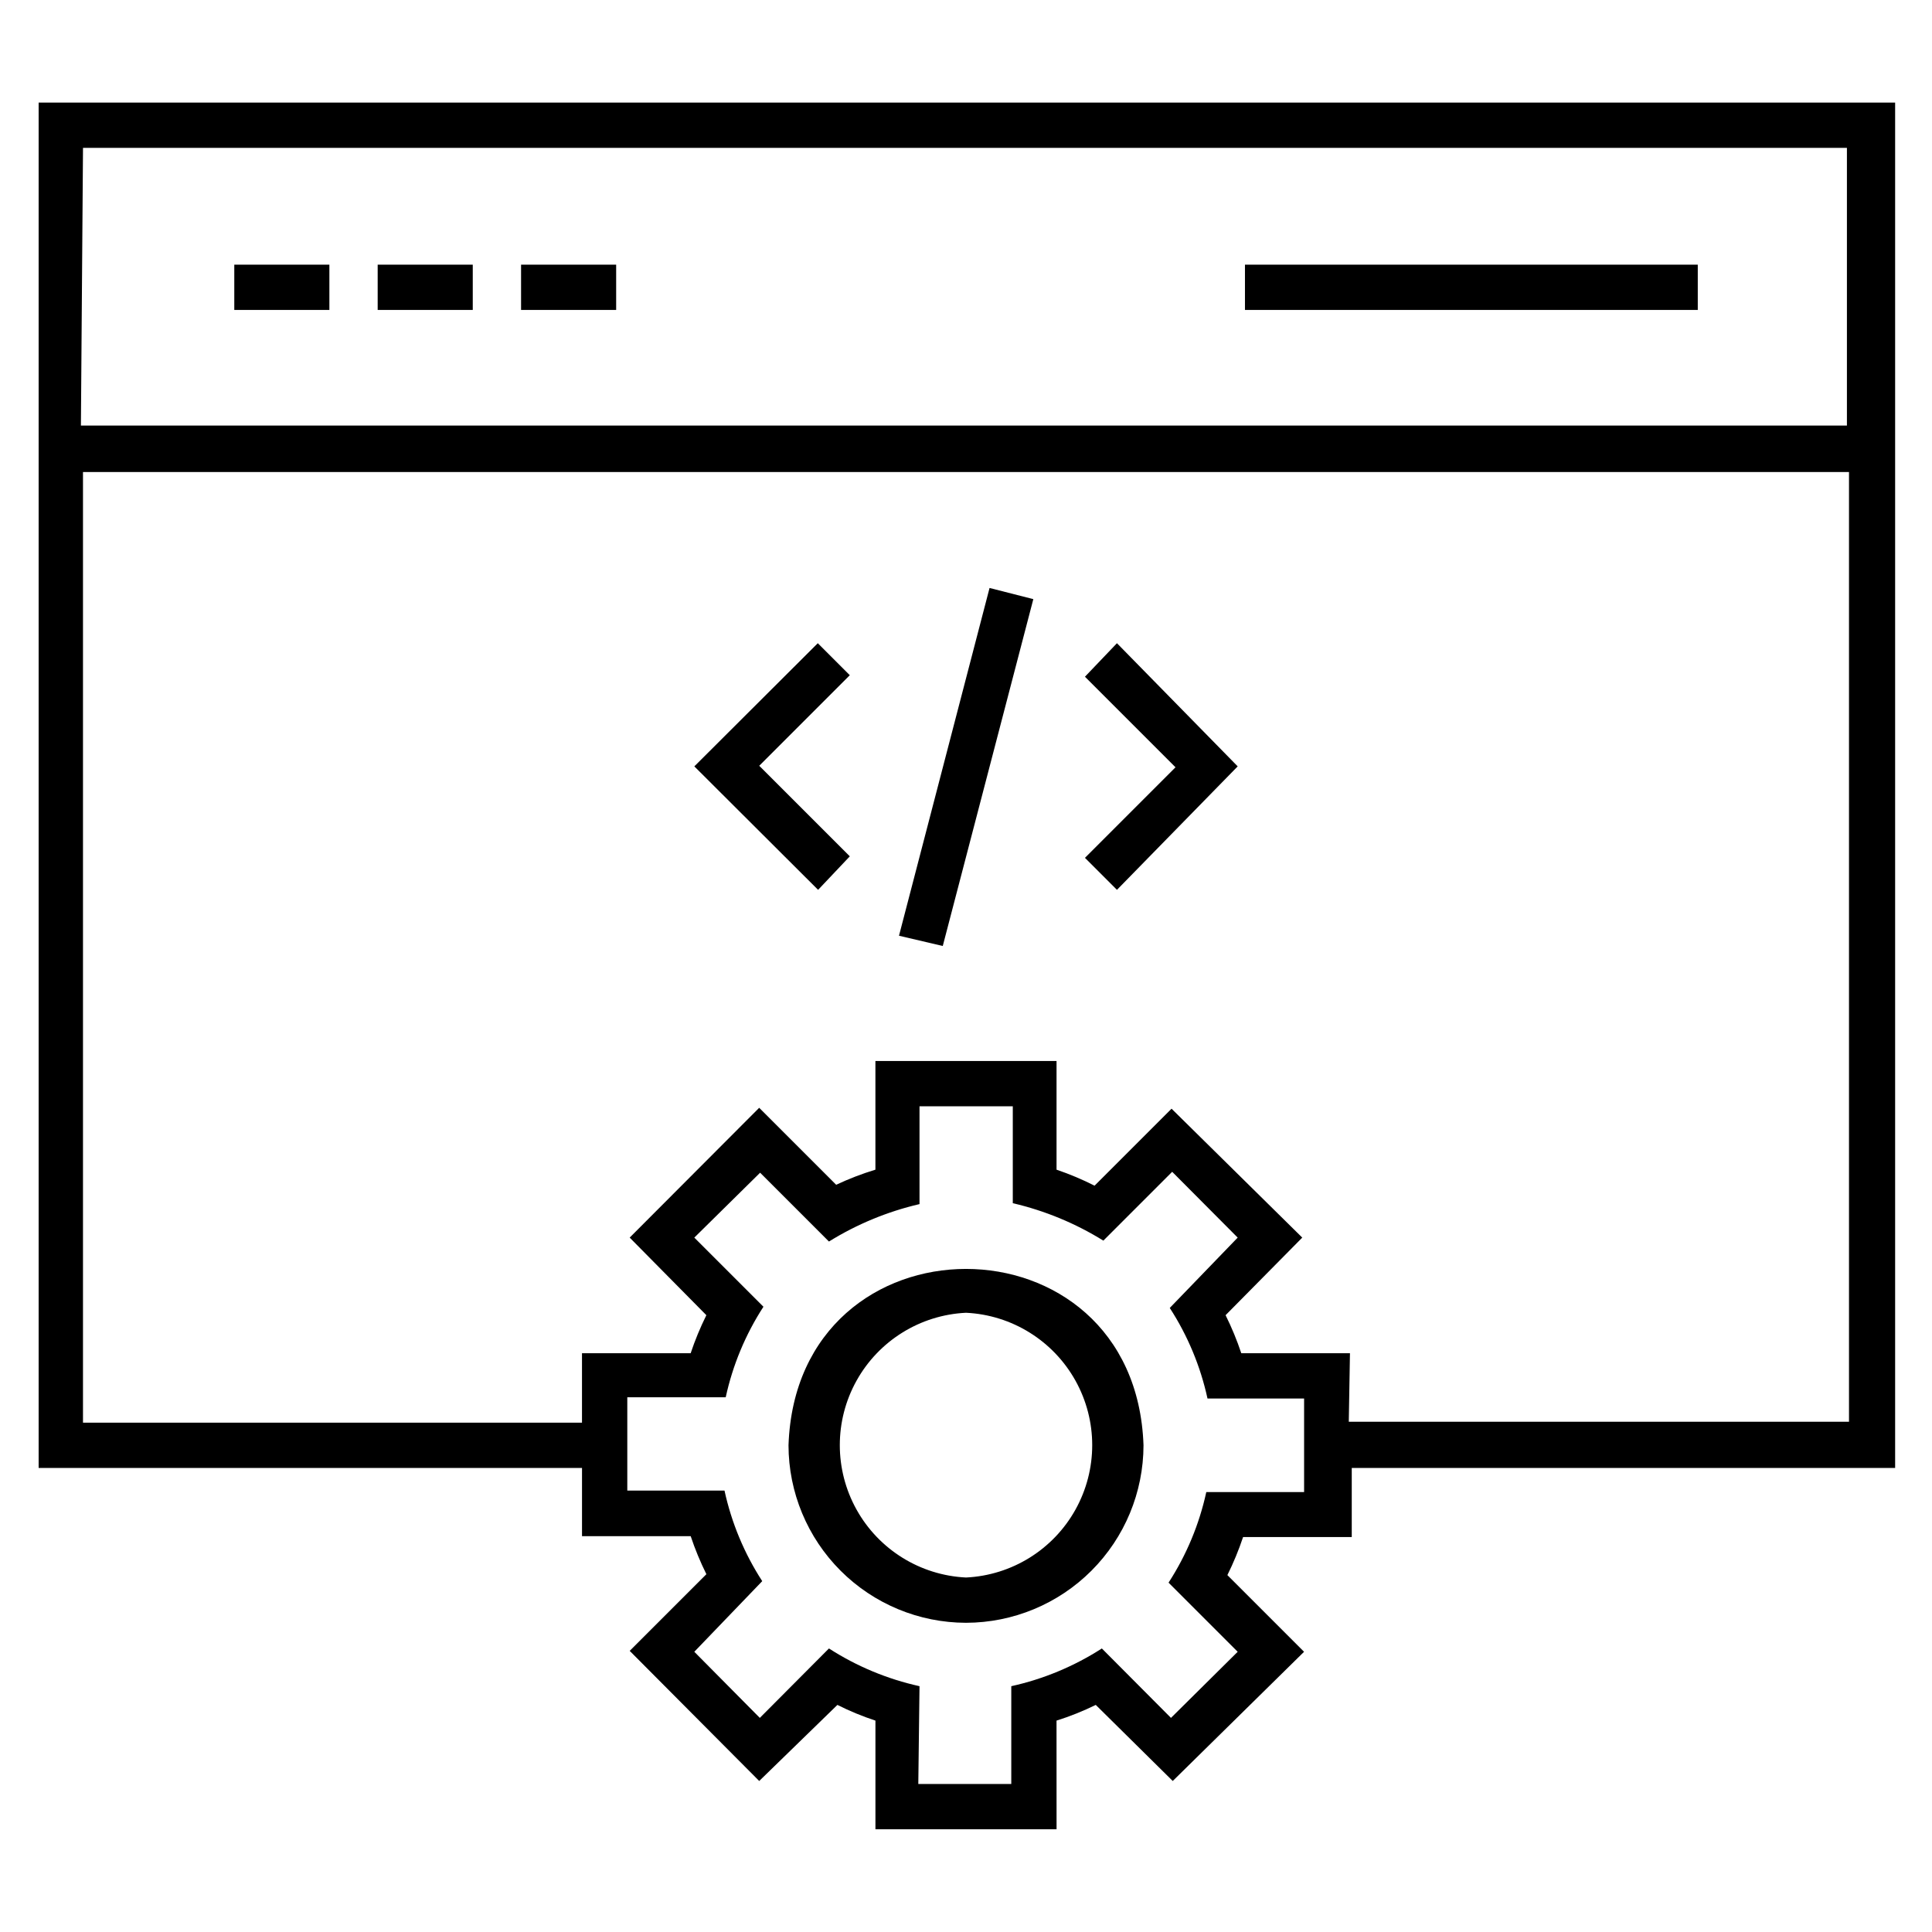
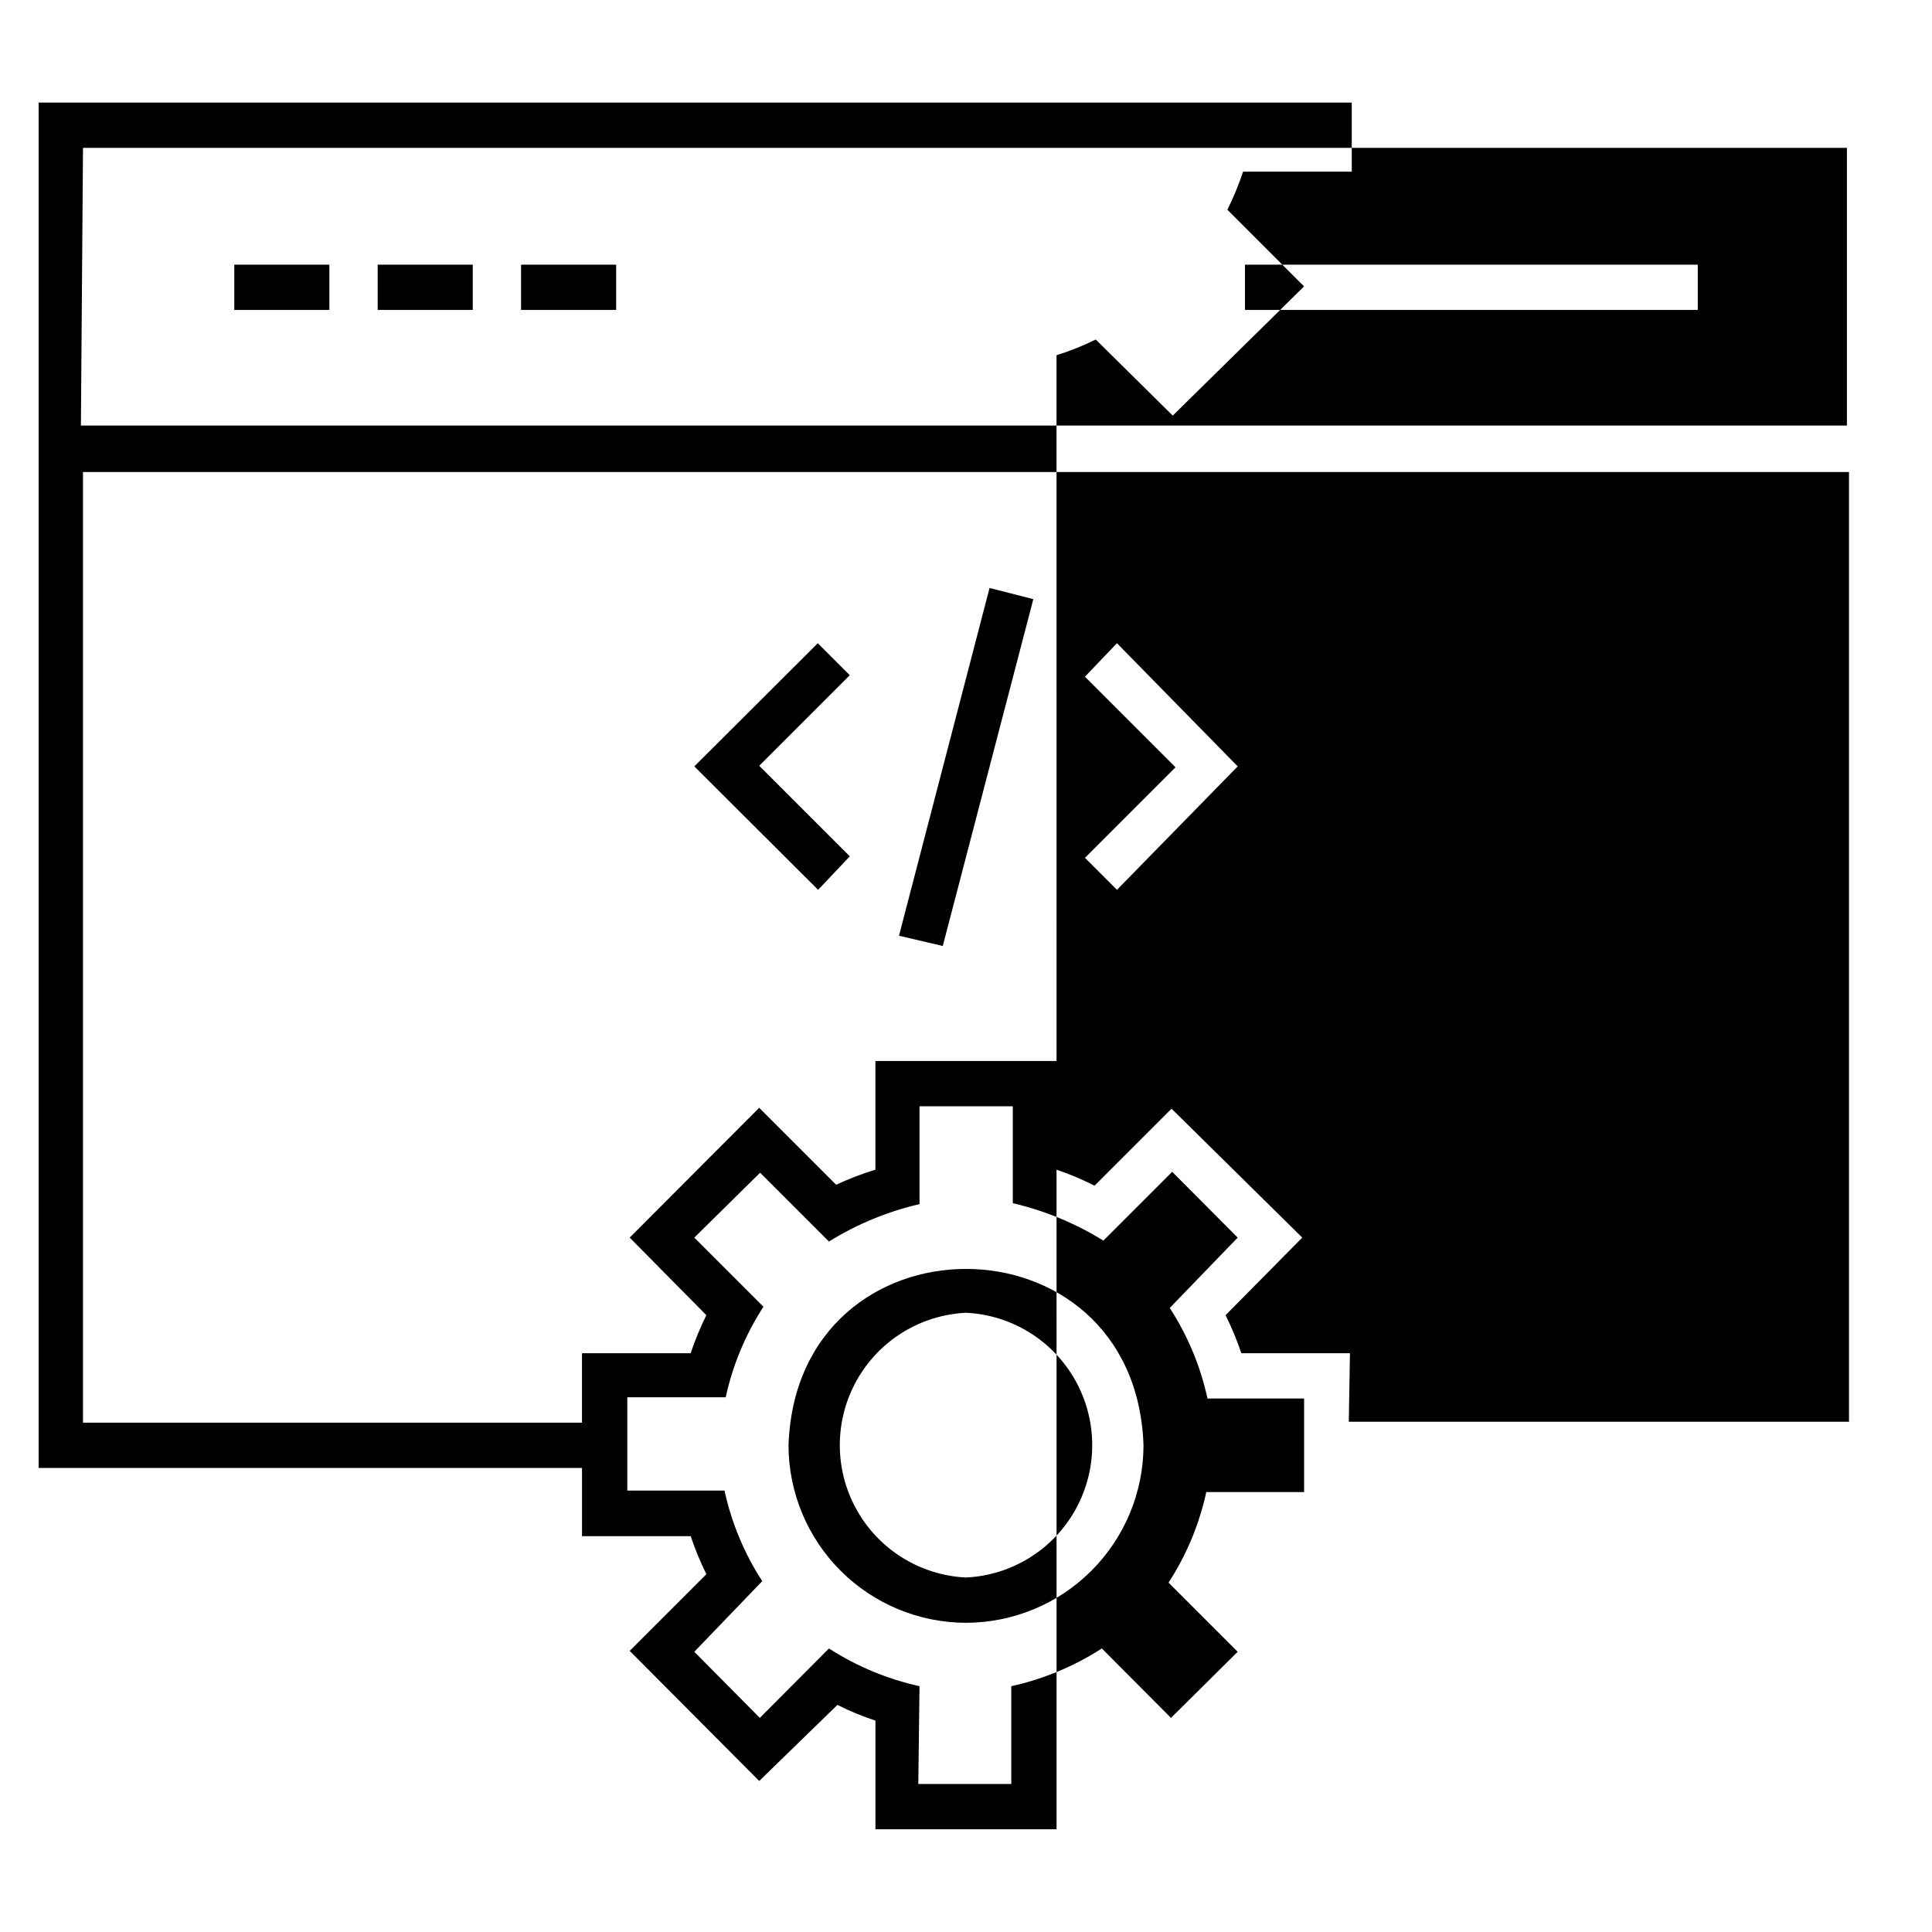
<svg xmlns="http://www.w3.org/2000/svg" width="1200pt" height="1200pt" version="1.1" viewBox="0 0 1200 1200">
-   <path d="m656.25 1136.2h-112.5v-67.5c-8.105-2.664-16-5.926-23.625-9.75l-48.562 47.25-80.438-80.812 47.625-47.625c-3.793-7.641-7.051-15.535-9.75-23.625h-67.5v-42.375h-337.5v-848.06h1153.1v848.06h-337.5v42.938h-67.5c-2.699 8.09-5.957 15.984-9.75 23.625l47.625 47.625-81.562 80.25-47.812-47.25c-7.867 3.859-16.016 7.117-24.375 9.75zm-85.875-28.125h57.75v-60.75c19.992-4.414 39.039-12.348 56.25-23.438l42.938 43.125 41.438-41.062-42.938-42.938c11.141-17.184 19.078-36.242 23.438-56.25h60.75v-58.125h-60c-4.359-20.008-12.297-39.066-23.438-56.25l42.188-43.688-40.688-40.875-42.75 42.75c-17.359-10.762-36.359-18.617-56.25-23.25v-60.188h-57.938v60.75c-19.891 4.633-38.891 12.488-56.25 23.25l-42.75-42.75-40.875 40.312 42.938 42.938c-11.141 17.184-19.078 36.242-23.438 56.25h-61.125v57.938h60.375c4.359 20.008 12.297 39.066 23.438 56.25l-42.188 43.875 40.688 41.062 42.938-43.125c17.211 11.09 36.258 19.023 56.25 23.438zm267.38-225h310.69v-589.88h-1096.9v590.44h309.94v-43.125h67.5c2.699-8.09 5.957-15.984 9.75-23.625l-47.625-48.188 80.438-80.625 47.812 47.812c7.891-3.707 16.035-6.84 24.375-9.375v-67.5h112.5v67.5c8.102 2.75 15.996 6.07 23.625 9.938l47.812-47.812 81.188 80.062-47.625 48.188c3.793 7.641 7.051 15.535 9.75 23.625h67.5zm-787.5-618.75h1096.9v-172.5h-1095.6zm549.75 743.62c-29.227-0.051-57.238-11.68-77.902-32.348-20.668-20.664-32.297-48.676-32.348-77.902 5.062-146.06 215.44-146.06 220.5 0-0.051 29.227-11.68 57.238-32.348 77.902-20.664 20.668-48.676 32.297-77.902 32.348zm0-192.56c-28.441 1.359-54.16 17.32-68.004 42.203s-13.844 55.148 0 80.031 39.562 40.844 68.004 42.203c28.441-1.359 54.16-17.32 68.004-42.203s13.844-55.148 0-80.031-39.562-40.844-68.004-42.203zm-14.438-227.81-27.188-6.375 56.25-216 27.188 6.938zm108.19-34.875-19.875-19.875 56.25-56.25-56.25-56.25 19.875-20.812 75 76.5zm-185.62 0-76.875-76.688 76.688-76.5 19.875 19.875-56.25 56.25 56.25 56.25zm546.38-360.19h-281.25v-28.125h281.25zm-671.81 0h-59.062v-28.125h59.062zm-89.062 0h-59.062v-28.125h59.062zm-89.062 0h-59.062v-28.125h59.062z" />
+   <path d="m656.25 1136.2h-112.5v-67.5c-8.105-2.664-16-5.926-23.625-9.75l-48.562 47.25-80.438-80.812 47.625-47.625c-3.793-7.641-7.051-15.535-9.75-23.625h-67.5v-42.375h-337.5v-848.06h1153.1h-337.5v42.938h-67.5c-2.699 8.09-5.957 15.984-9.75 23.625l47.625 47.625-81.562 80.25-47.812-47.25c-7.867 3.859-16.016 7.117-24.375 9.75zm-85.875-28.125h57.75v-60.75c19.992-4.414 39.039-12.348 56.25-23.438l42.938 43.125 41.438-41.062-42.938-42.938c11.141-17.184 19.078-36.242 23.438-56.25h60.75v-58.125h-60c-4.359-20.008-12.297-39.066-23.438-56.25l42.188-43.688-40.688-40.875-42.75 42.75c-17.359-10.762-36.359-18.617-56.25-23.25v-60.188h-57.938v60.75c-19.891 4.633-38.891 12.488-56.25 23.25l-42.75-42.75-40.875 40.312 42.938 42.938c-11.141 17.184-19.078 36.242-23.438 56.25h-61.125v57.938h60.375c4.359 20.008 12.297 39.066 23.438 56.25l-42.188 43.875 40.688 41.062 42.938-43.125c17.211 11.09 36.258 19.023 56.25 23.438zm267.38-225h310.69v-589.88h-1096.9v590.44h309.94v-43.125h67.5c2.699-8.09 5.957-15.984 9.75-23.625l-47.625-48.188 80.438-80.625 47.812 47.812c7.891-3.707 16.035-6.84 24.375-9.375v-67.5h112.5v67.5c8.102 2.75 15.996 6.07 23.625 9.938l47.812-47.812 81.188 80.062-47.625 48.188c3.793 7.641 7.051 15.535 9.75 23.625h67.5zm-787.5-618.75h1096.9v-172.5h-1095.6zm549.75 743.62c-29.227-0.051-57.238-11.68-77.902-32.348-20.668-20.664-32.297-48.676-32.348-77.902 5.062-146.06 215.44-146.06 220.5 0-0.051 29.227-11.68 57.238-32.348 77.902-20.664 20.668-48.676 32.297-77.902 32.348zm0-192.56c-28.441 1.359-54.16 17.32-68.004 42.203s-13.844 55.148 0 80.031 39.562 40.844 68.004 42.203c28.441-1.359 54.16-17.32 68.004-42.203s13.844-55.148 0-80.031-39.562-40.844-68.004-42.203zm-14.438-227.81-27.188-6.375 56.25-216 27.188 6.938zm108.19-34.875-19.875-19.875 56.25-56.25-56.25-56.25 19.875-20.812 75 76.5zm-185.62 0-76.875-76.688 76.688-76.5 19.875 19.875-56.25 56.25 56.25 56.25zm546.38-360.19h-281.25v-28.125h281.25zm-671.81 0h-59.062v-28.125h59.062zm-89.062 0h-59.062v-28.125h59.062zm-89.062 0h-59.062v-28.125h59.062z" />
</svg>